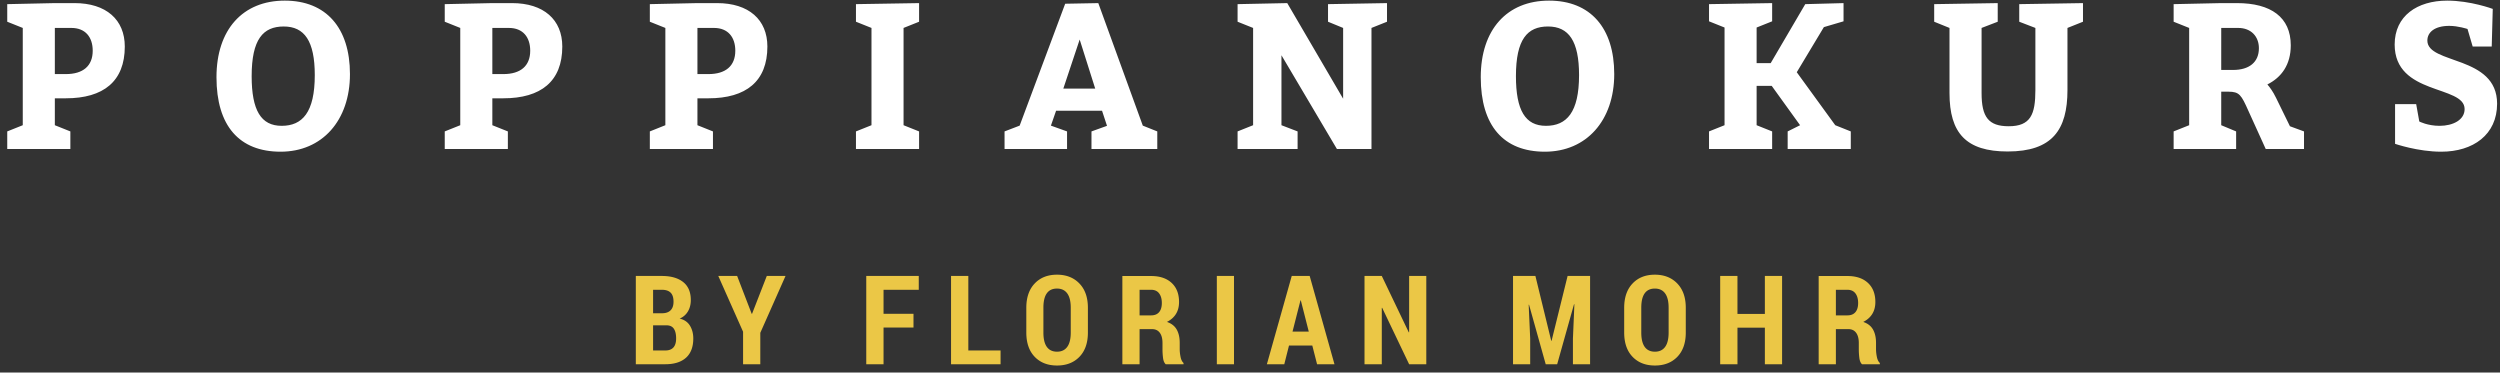
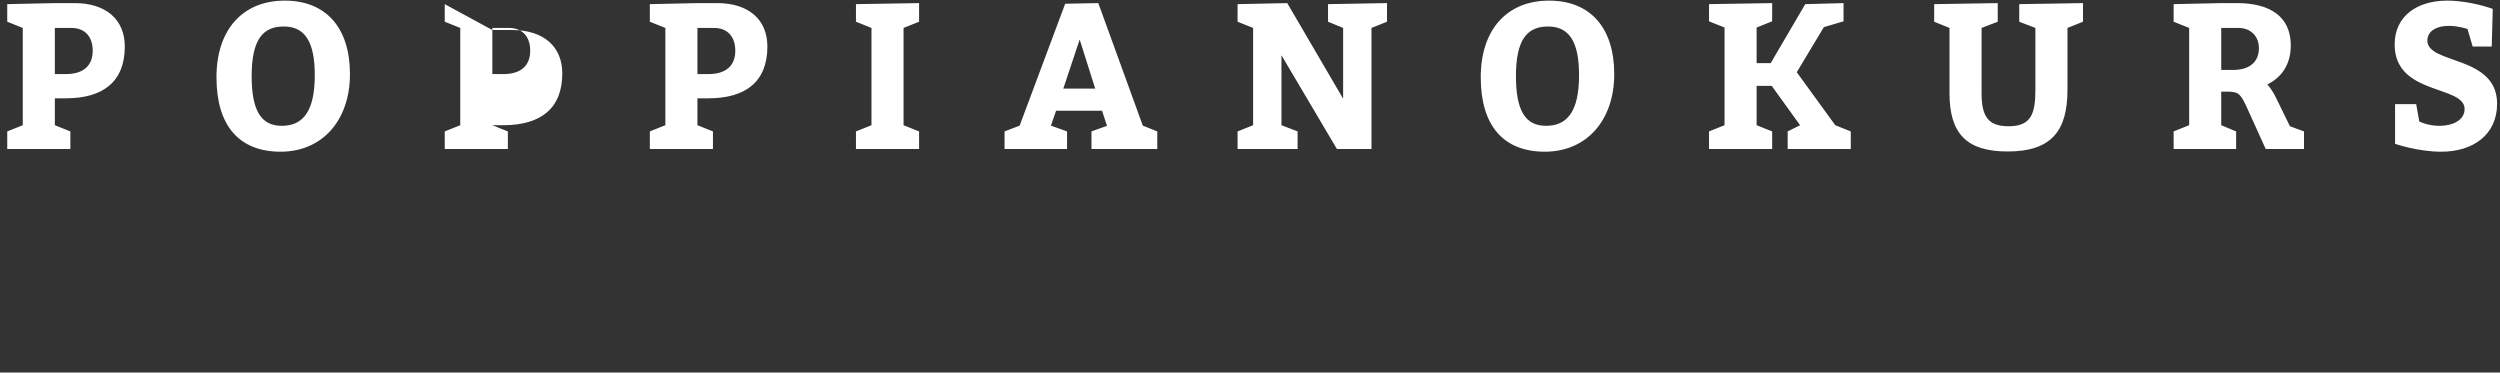
<svg xmlns="http://www.w3.org/2000/svg" width="302" height="45" viewBox="0 0 302 45">
  <rect x="0" y="0" width="302" height="45" fill="#333333" stroke="none" />
  <title>Group Copy</title>
  <g fill="none" fill-rule="evenodd">
-     <path d="M.875 18H8.5v-2.125l-1.875-.75v-3.25H7.95c4.55 0 7.125-2.05 7.125-6.25 0-3.25-2.25-5.25-6.075-5.25H6.625L.875.5v2.125l1.875.75v11.75l-1.875.75V18zm5.75-9.05V3.375h2c1.7 0 2.575 1.125 2.575 2.75 0 1.85-1.175 2.825-3.25 2.825H6.625zM34.4.075c-5.075 0-8.25 3.5-8.25 9.25 0 5.875 2.75 9 7.75 9s8.375-3.75 8.375-9.375C42.275 3.375 39.4.075 34.4.075zM34.275 3.2c2.5 0 3.75 1.75 3.75 5.875 0 4.5-1.5 6.125-4 6.125s-3.625-1.875-3.625-6c0-4.45 1.375-6 3.875-6zM53.725 18h7.625v-2.125l-1.875-.75v-3.25H60.8c4.55 0 7.125-2.05 7.125-6.25 0-3.25-2.25-5.25-6.075-5.25h-2.375L53.725.5v2.125l1.875.75v11.75l-1.875.75V18zm5.75-9.05V3.375h2c1.7 0 2.575 1.125 2.575 2.75 0 1.85-1.175 2.825-3.25 2.825h-1.325zM78.5 18h7.625v-2.125l-1.875-.75v-3.25h1.325c4.55 0 7.125-2.05 7.125-6.25 0-3.25-2.25-5.25-6.075-5.25H84.25L78.5.5v2.125l1.875.75v11.75l-1.875.75V18zm5.75-9.05V3.375h2c1.7 0 2.575 1.125 2.575 2.75 0 1.85-1.175 2.825-3.25 2.825H84.25zM103.4 18h7.625v-2.125l-1.875-.75V3.375l1.875-.75V.375L103.4.5v2.125l1.875.75v11.75l-1.875.75V18zm36.4-2.125l-1.75-.7-5.375-14.8-4 .075-5.5 14.725-1.825.7V18h7.55v-2.125l-1.95-.7.625-1.8h5.55l.6 1.825-1.875.675V18h7.95v-2.125zm-7.5-5.175h-3.85l1.975-5.925L132.3 10.7zm17.2 7.3h7.25v-2.125l-1.95-.75v-8.45L161.5 18h4.175V3.375l1.875-.75V.375L160.425.5v2.125l1.825.75v8.55L155.5.375l-6 .125v2.125l1.875.75v11.75l-1.875.75V18zM187.125.075c-5.075 0-8.25 3.5-8.25 9.25 0 5.875 2.75 9 7.75 9S195 14.575 195 8.95c0-5.575-2.875-8.875-7.875-8.875zM187 3.2c2.5 0 3.75 1.75 3.75 5.875 0 4.5-1.5 6.125-4 6.125s-3.625-1.875-3.625-6c0-4.45 1.375-6 3.875-6zM206.45 18h7.625v-2.125l-1.875-.75v-4.75h1.825l3.425 4.75-1.5.75V18h7.625v-2.125l-1.875-.75-4.65-6.4 3.275-5.45 2.375-.7v-2.2L218.075.5 213.9 7.625h-1.7v-4.3l1.875-.75v-2.2L206.45.5v2.075l1.875.75v11.8l-1.875.75V18zm32.925-14.625l1.95-.75V.375L233.65.5v2.125l1.85.75v7.875c0 4.825 2 7.05 7.025 7.05 5.375 0 7.225-2.6 7.225-7.425v-7.5l1.875-.75V.375l-7.7.125v2.125l1.95.75v7.5c0 2.95-.575 4.375-3.225 4.375-2.45 0-3.275-1.125-3.275-4V3.375zM262.575 18h7.55v-2.125l-1.8-.75v-4.05h.875c1.325 0 1.55.4 2.4 2.3L273.7 18h4.625v-2.125l-1.7-.625-1.675-3.425c-.4-.825-.775-1.3-1.05-1.625 1.7-.85 2.825-2.375 2.825-4.725 0-3.4-2.4-5.1-6.5-5.1h-1.9l-5.75.125v2.125l1.875.75v11.75l-1.875.75V18zm5.75-9.55V3.375h2.05c1.55 0 2.5 1.025 2.5 2.45 0 1.675-1.15 2.625-3.125 2.625h-1.425zm23.55 4.125h-2.55v4.8s2.75.95 5.575.95c3.85 0 6.75-2.05 6.75-5.8 0-5.875-8.425-4.725-8.425-7.625 0-1 .875-1.775 2.65-1.775 1.075 0 2.2.375 2.2.375l.625 2.125h2.3l.125-4.55s-2.675-1-5.5-1c-3.625 0-6.35 1.85-6.35 5.3 0 6.175 8.45 4.875 8.45 7.8 0 1.325-1.425 2.025-3.025 2.025-1.45 0-2.45-.525-2.45-.525l-.375-2.1z" fill="#FFF" />
-     <path d="M76.806 44V33.336h3.142c1.098 0 1.957.244 2.574.732.618.489.927 1.216.927 2.183 0 .508-.113.958-.337 1.351a2.078 2.078 0 0 1-1.01.883c.56.132.976.417 1.244.857.269.44.403.954.403 1.545 0 1.02-.292 1.795-.875 2.322-.584.527-1.42.791-2.509.791h-3.56zm2.087-4.702v3.04h1.472c.44 0 .768-.123.985-.367.218-.244.326-.608.326-1.091 0-.508-.093-.899-.278-1.172-.186-.273-.483-.41-.894-.41h-1.61zm0-1.458h1.15c.425-.01.75-.133.978-.37.227-.236.34-.577.34-1.021 0-.498-.117-.863-.351-1.095-.235-.232-.589-.348-1.062-.348h-1.055v2.834zm11.911.066h.044l1.78-4.57h2.263l-3.047 6.87V44h-2.08v-3.926l-2.995-6.738h2.278l1.757 4.57zm19.546 1.663h-3.618V44h-2.088V33.336h6.343v1.67h-4.255v2.9h3.618v1.663zm6.623 2.768h3.896V44h-5.983V33.336h2.087v9.001zm14.445-2.168c0 1.25-.339 2.227-1.018 2.93-.678.703-1.582 1.055-2.71 1.055s-2.028-.352-2.702-1.055c-.674-.703-1.01-1.68-1.01-2.93v-2.988c0-1.245.336-2.223 1.01-2.933.674-.71 1.572-1.066 2.695-1.066 1.123 0 2.026.355 2.71 1.066.684.71 1.025 1.688 1.025 2.933v2.988zm-2.072-3.002c0-.762-.142-1.337-.425-1.725-.283-.389-.696-.583-1.238-.583-.547 0-.957.193-1.23.579-.274.386-.41.962-.41 1.729v3.002c0 .772.139 1.35.417 1.736.278.386.688.579 1.23.579.538 0 .948-.193 1.23-.579.284-.385.426-.964.426-1.736v-3.002zm8.315 2.592V44h-2.08V33.343h3.479c1.05 0 1.874.277 2.472.832.598.554.897 1.324.897 2.31 0 .557-.125 1.037-.374 1.44-.249.402-.612.723-1.09.963.546.185.94.493 1.182.923.242.43.362.966.362 1.61v.755c0 .293.035.607.103.941.068.335.188.578.359.73V44h-2.153c-.171-.156-.279-.41-.323-.762a8.673 8.673 0 0 1-.066-1.076v-.725c0-.533-.108-.945-.326-1.238-.217-.293-.528-.44-.933-.44h-1.51zm0-1.662h1.391c.425 0 .748-.13.967-.389.22-.258.33-.627.33-1.105 0-.489-.11-.877-.33-1.165-.22-.288-.54-.432-.96-.432h-1.398v3.09zM149.067 44h-2.073V33.336h2.073V44zm9.458-2.263h-2.813L155.141 44h-2.102l3.003-10.664h2.168L161.205 44h-2.102l-.578-2.263zm-2.388-1.677h1.963l-.96-3.772h-.044l-.96 3.772zm16.16 3.94h-2.074l-3.259-6.819-.044.015V44h-2.087V33.336h2.087l3.26 6.811.043-.014v-6.797h2.073V44zm13.18-10.664l1.911 7.83h.044l1.934-7.83h2.717V44h-2.073v-3.098l.176-4.146-.044-.007L188.106 44h-1.384l-2.014-7.192-.044.007.183 4.087V44h-2.073V33.336h2.703zm18.166 6.833c0 1.25-.34 2.227-1.018 2.93-.679.703-1.582 1.055-2.71 1.055s-2.029-.352-2.703-1.055c-.674-.703-1.01-1.68-1.01-2.93v-2.988c0-1.245.336-2.223 1.01-2.933.674-.71 1.573-1.066 2.696-1.066 1.123 0 2.026.355 2.71 1.066.683.71 1.025 1.688 1.025 2.933v2.988zm-2.073-3.002c0-.762-.141-1.337-.425-1.725-.283-.389-.695-.583-1.237-.583-.547 0-.957.193-1.23.579-.274.386-.411.962-.411 1.729v3.002c0 .772.14 1.35.417 1.736.279.386.689.579 1.23.579.538 0 .948-.193 1.231-.579.284-.385.425-.964.425-1.736v-3.002zM215.276 44h-2.08v-4.417h-3.31V44h-2.088V33.336h2.087v4.585h3.31v-4.585h2.081V44zm6.499-4.24V44h-2.08V33.343h3.479c1.05 0 1.873.277 2.472.832.598.554.897 1.324.897 2.31 0 .557-.125 1.037-.374 1.44-.249.402-.613.723-1.091.963.547.185.941.493 1.183.923.241.43.362.966.362 1.61v.755c0 .293.035.607.103.941.068.335.188.578.359.73V44h-2.154c-.17-.156-.278-.41-.322-.762a8.673 8.673 0 0 1-.066-1.076v-.725c0-.533-.108-.945-.326-1.238-.217-.293-.528-.44-.934-.44h-1.508zm0-1.663h1.391c.425 0 .747-.13.967-.389.22-.258.33-.627.33-1.105 0-.489-.11-.877-.33-1.165-.22-.288-.54-.432-.96-.432h-1.398v3.09z" fill="#EBC746" />
+     <path d="M.875 18H8.5v-2.125l-1.875-.75v-3.25H7.95c4.55 0 7.125-2.05 7.125-6.25 0-3.25-2.25-5.25-6.075-5.25H6.625L.875.5v2.125l1.875.75v11.75l-1.875.75V18zm5.75-9.05V3.375h2c1.7 0 2.575 1.125 2.575 2.75 0 1.85-1.175 2.825-3.25 2.825H6.625zM34.4.075c-5.075 0-8.25 3.5-8.25 9.25 0 5.875 2.75 9 7.75 9s8.375-3.75 8.375-9.375C42.275 3.375 39.4.075 34.4.075zM34.275 3.2c2.5 0 3.75 1.75 3.75 5.875 0 4.5-1.5 6.125-4 6.125s-3.625-1.875-3.625-6c0-4.45 1.375-6 3.875-6zM53.725 18h7.625v-2.125l-1.875-.75H60.8c4.55 0 7.125-2.05 7.125-6.25 0-3.25-2.25-5.25-6.075-5.25h-2.375L53.725.5v2.125l1.875.75v11.75l-1.875.75V18zm5.75-9.05V3.375h2c1.7 0 2.575 1.125 2.575 2.75 0 1.85-1.175 2.825-3.25 2.825h-1.325zM78.5 18h7.625v-2.125l-1.875-.75v-3.25h1.325c4.55 0 7.125-2.05 7.125-6.25 0-3.25-2.25-5.25-6.075-5.25H84.25L78.5.5v2.125l1.875.75v11.75l-1.875.75V18zm5.75-9.05V3.375h2c1.7 0 2.575 1.125 2.575 2.75 0 1.85-1.175 2.825-3.25 2.825H84.25zM103.4 18h7.625v-2.125l-1.875-.75V3.375l1.875-.75V.375L103.4.5v2.125l1.875.75v11.75l-1.875.75V18zm36.4-2.125l-1.75-.7-5.375-14.8-4 .075-5.5 14.725-1.825.7V18h7.55v-2.125l-1.95-.7.625-1.8h5.55l.6 1.825-1.875.675V18h7.95v-2.125zm-7.5-5.175h-3.85l1.975-5.925L132.3 10.7zm17.2 7.3h7.25v-2.125l-1.95-.75v-8.45L161.5 18h4.175V3.375l1.875-.75V.375L160.425.5v2.125l1.825.75v8.55L155.5.375l-6 .125v2.125l1.875.75v11.75l-1.875.75V18zM187.125.075c-5.075 0-8.25 3.5-8.25 9.25 0 5.875 2.75 9 7.75 9S195 14.575 195 8.95c0-5.575-2.875-8.875-7.875-8.875zM187 3.2c2.5 0 3.75 1.75 3.75 5.875 0 4.5-1.5 6.125-4 6.125s-3.625-1.875-3.625-6c0-4.45 1.375-6 3.875-6zM206.45 18h7.625v-2.125l-1.875-.75v-4.75h1.825l3.425 4.75-1.5.75V18h7.625v-2.125l-1.875-.75-4.65-6.4 3.275-5.45 2.375-.7v-2.2L218.075.5 213.9 7.625h-1.7v-4.3l1.875-.75v-2.2L206.45.5v2.075l1.875.75v11.8l-1.875.75V18zm32.925-14.625l1.95-.75V.375L233.65.5v2.125l1.85.75v7.875c0 4.825 2 7.05 7.025 7.05 5.375 0 7.225-2.6 7.225-7.425v-7.5l1.875-.75V.375l-7.7.125v2.125l1.95.75v7.5c0 2.95-.575 4.375-3.225 4.375-2.45 0-3.275-1.125-3.275-4V3.375zM262.575 18h7.55v-2.125l-1.8-.75v-4.05h.875c1.325 0 1.55.4 2.4 2.3L273.7 18h4.625v-2.125l-1.7-.625-1.675-3.425c-.4-.825-.775-1.3-1.05-1.625 1.7-.85 2.825-2.375 2.825-4.725 0-3.4-2.4-5.1-6.5-5.1h-1.9l-5.75.125v2.125l1.875.75v11.75l-1.875.75V18zm5.75-9.55V3.375h2.05c1.55 0 2.5 1.025 2.5 2.45 0 1.675-1.15 2.625-3.125 2.625h-1.425zm23.55 4.125h-2.55v4.8s2.75.95 5.575.95c3.85 0 6.75-2.05 6.75-5.8 0-5.875-8.425-4.725-8.425-7.625 0-1 .875-1.775 2.65-1.775 1.075 0 2.2.375 2.2.375l.625 2.125h2.3l.125-4.55s-2.675-1-5.5-1c-3.625 0-6.35 1.85-6.35 5.3 0 6.175 8.45 4.875 8.45 7.8 0 1.325-1.425 2.025-3.025 2.025-1.45 0-2.45-.525-2.45-.525l-.375-2.1z" fill="#FFF" />
  </g>
</svg>